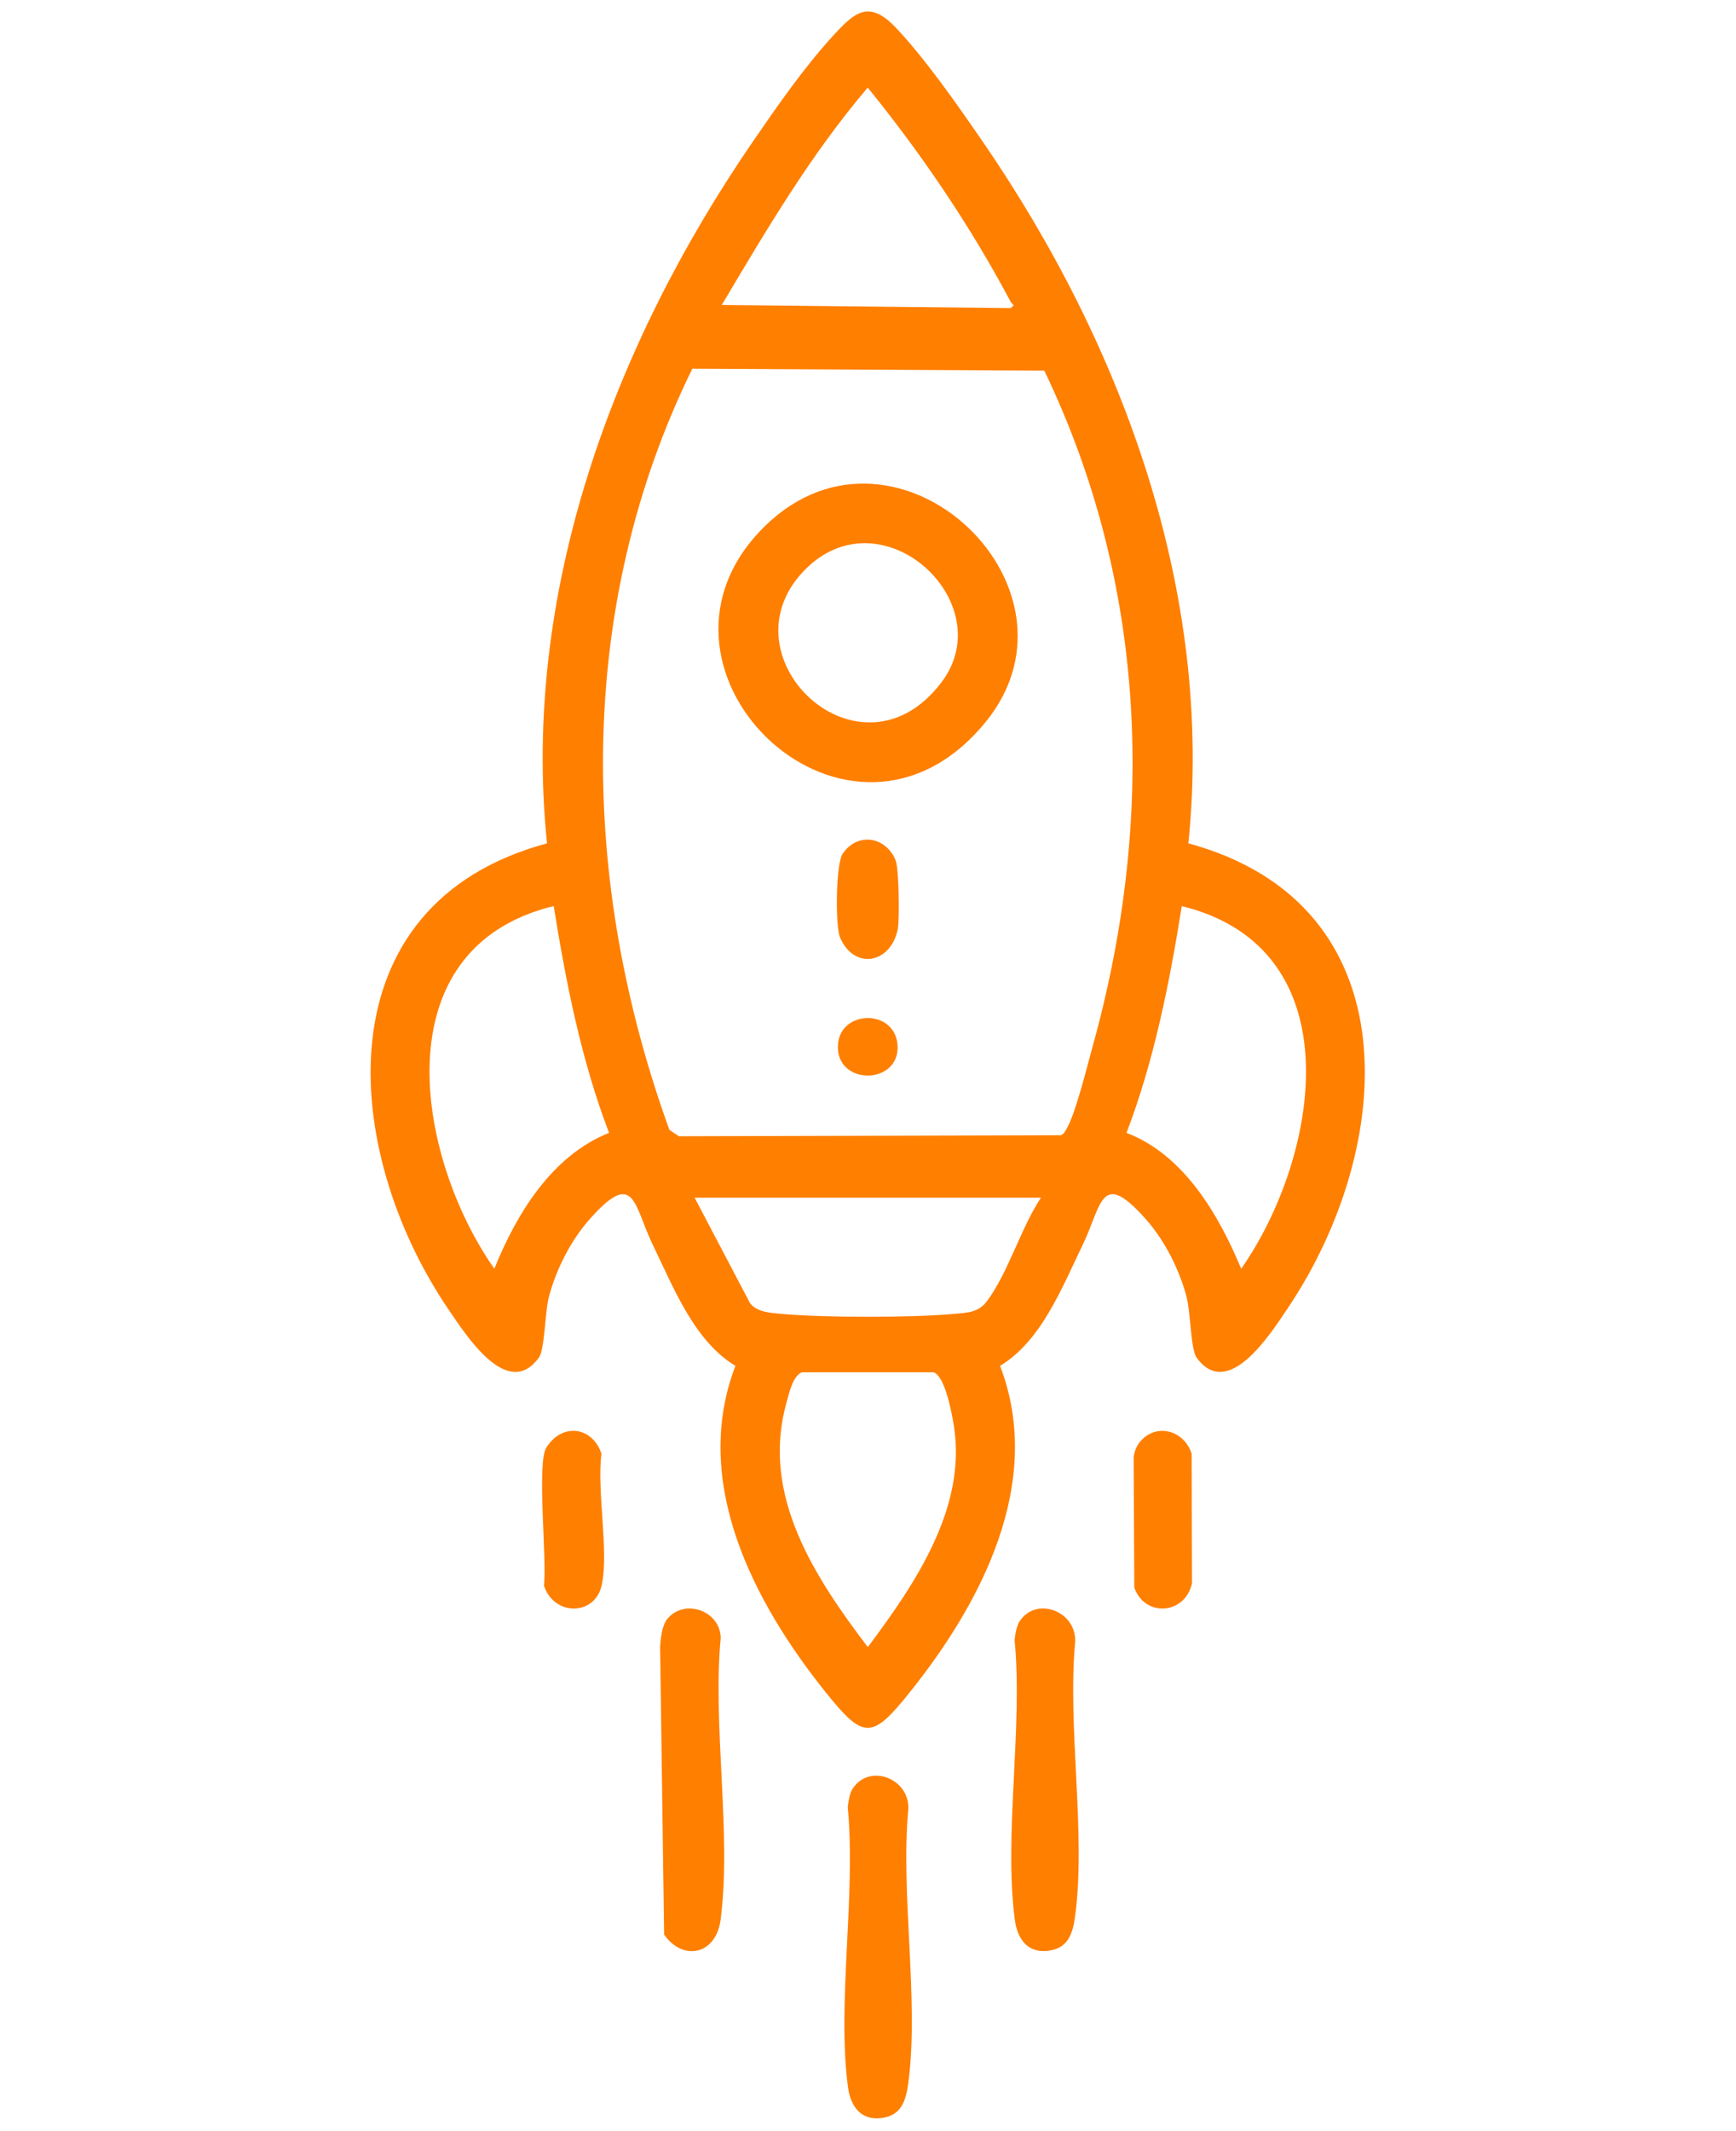
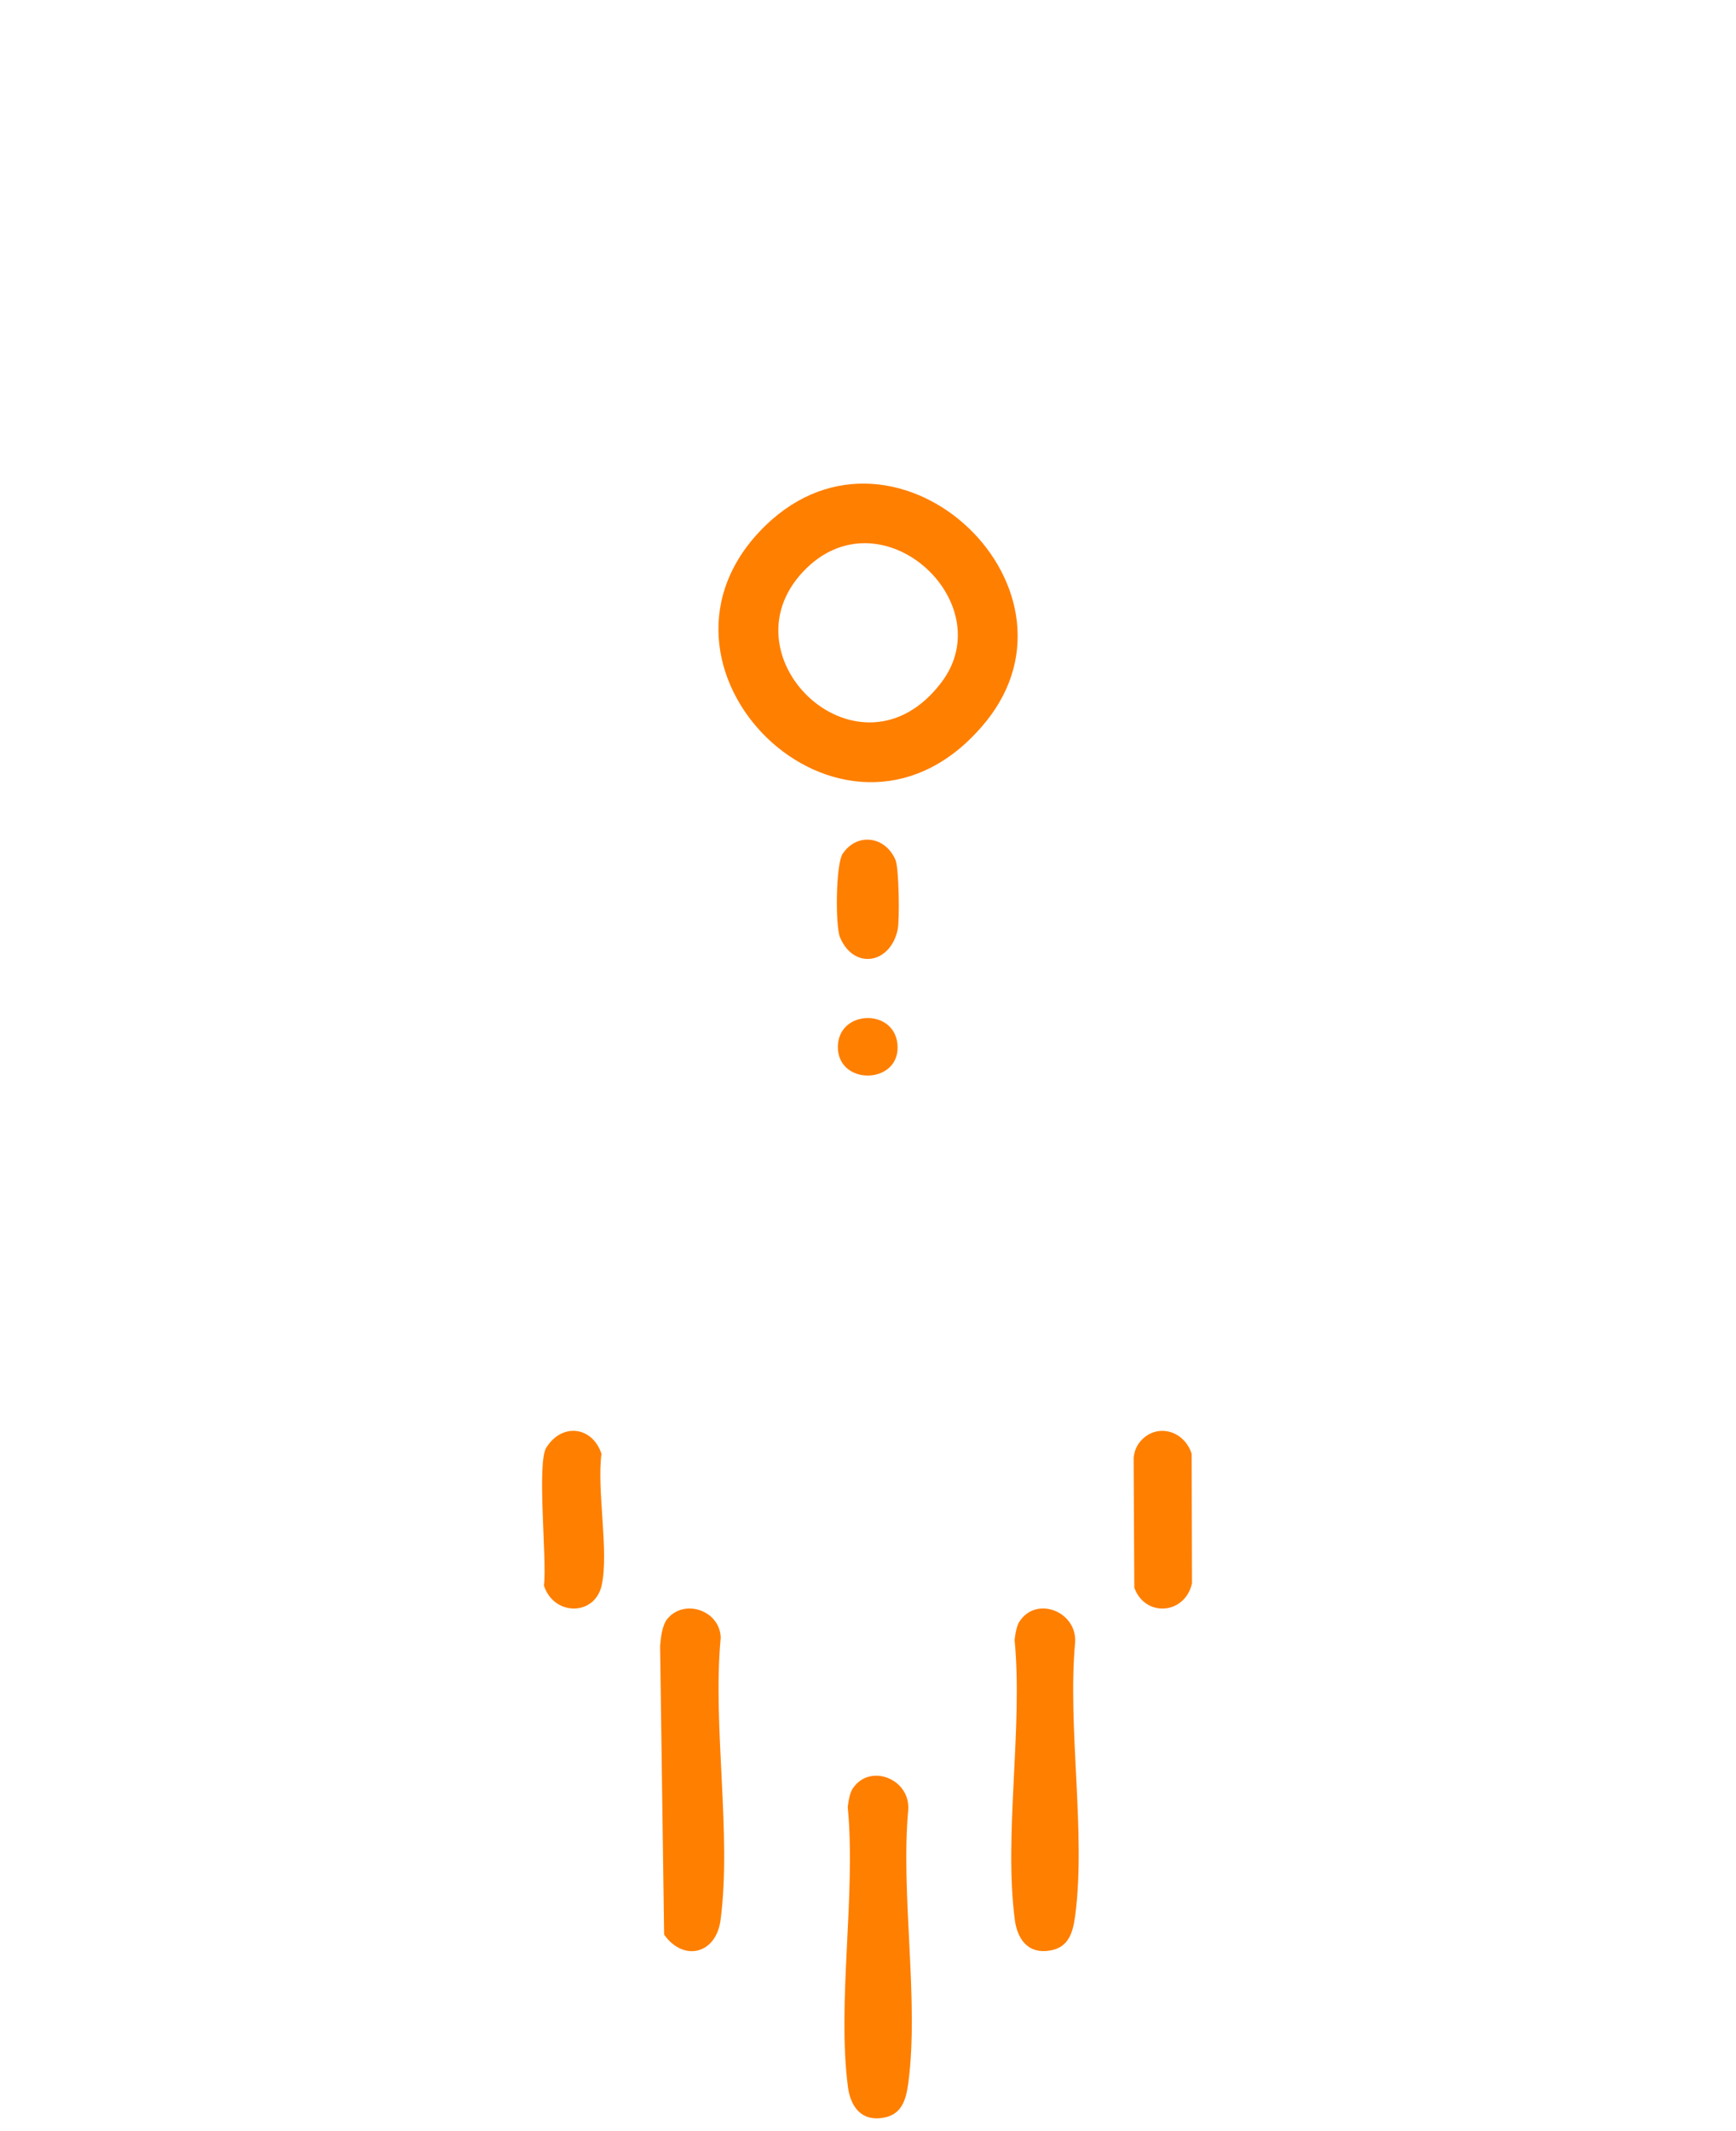
<svg xmlns="http://www.w3.org/2000/svg" width="75" height="92" viewBox="0 0 75 92" fill="none">
-   <path d="M35.966 1.571C36.935 0.51 37.543 -0.031 38.716 1.209C39.997 2.565 41.365 4.531 42.435 6.084C48.505 14.904 52.456 25.627 51.34 36.413C61.097 39.061 60.262 49.586 55.657 56.45C54.89 57.594 53.058 60.495 51.696 58.617C51.44 58.263 51.438 56.649 51.264 55.998C50.954 54.824 50.326 53.573 49.52 52.66C47.545 50.423 47.612 52.022 46.777 53.745C45.885 55.584 44.99 57.902 43.205 58.973C45.127 63.982 42.424 69.172 39.311 73.06C37.666 75.117 37.315 75.117 35.666 73.06C32.548 69.167 29.85 63.989 31.772 58.973C29.989 57.9 29.094 55.583 28.201 53.745C27.367 52.024 27.432 50.426 25.458 52.66C24.651 53.573 24.021 54.825 23.713 55.998C23.541 56.647 23.538 58.263 23.281 58.617C21.932 60.475 20.143 57.661 19.378 56.541C14.717 49.692 13.844 39.05 23.633 36.413C22.518 25.627 26.479 14.907 32.546 6.084C33.594 4.56 34.721 2.937 35.966 1.571ZM37.49 3.781C35.031 6.664 33.107 9.928 31.182 13.169L43.662 13.302C43.891 13.134 43.734 13.165 43.666 13.035C41.928 9.765 39.822 6.655 37.487 3.781L37.49 3.781ZM29.91 15.921C24.83 26.265 25.046 38.103 28.921 48.787L29.334 49.06L45.835 49.016C45.983 48.951 46.031 48.819 46.103 48.693C46.483 48.021 46.973 46.018 47.208 45.169C49.927 35.378 49.566 25.253 45.116 16.003L29.906 15.921L29.91 15.921ZM26.313 48.915C25.111 45.77 24.454 42.438 23.922 39.121C16.44 40.939 17.976 49.96 21.356 54.78C22.32 52.402 23.837 49.902 26.309 48.915L26.313 48.915ZM44.968 51.713L30.009 51.713L32.411 56.28C32.721 56.66 33.291 56.685 33.75 56.729C35.596 56.897 39.385 56.897 41.231 56.729C41.787 56.678 42.271 56.671 42.632 56.19C43.552 54.965 44.106 53.018 44.97 51.715L44.968 51.713ZM53.623 54.782C56.994 49.96 58.551 40.965 51.057 39.123C50.526 42.438 49.868 45.772 48.668 48.915C51.136 49.848 52.652 52.443 53.623 54.782ZM37.49 71.121C39.511 68.417 41.762 65.133 41.215 61.596C41.13 61.056 40.842 59.436 40.334 59.25L34.65 59.25C34.246 59.398 34.082 60.191 33.968 60.602C32.873 64.569 35.191 68.084 37.492 71.119L37.49 71.121Z" fill="#FF7F00" />
  <path d="M36.853 77.206C37.581 76.131 39.304 76.794 39.241 78.115C38.9 81.786 39.715 86.377 39.241 89.939C39.134 90.737 38.925 91.391 37.983 91.46C37.131 91.521 36.736 90.872 36.635 90.12C36.153 86.464 36.989 81.788 36.624 78.025C36.655 77.774 36.709 77.412 36.85 77.206L36.853 77.206Z" fill="#FF7F00" />
  <path d="M44.063 69.986C44.79 68.91 46.513 69.574 46.45 70.895C46.109 74.566 46.925 79.156 46.45 82.719C46.343 83.516 46.134 84.17 45.192 84.239C44.34 84.3 43.945 83.651 43.844 82.9C43.362 79.243 44.198 74.567 43.833 70.805C43.864 70.553 43.918 70.192 44.059 69.986L44.063 69.986Z" fill="#FF7F00" />
-   <path d="M28.832 69.899C29.558 69.01 31.106 69.527 31.137 70.714C30.776 74.506 31.617 79.216 31.13 82.9C30.935 84.378 29.527 84.714 28.692 83.53L28.518 71.074C28.545 70.721 28.605 70.174 28.831 69.897L28.832 69.899Z" fill="#FF7F00" />
+   <path d="M28.832 69.899C29.558 69.01 31.106 69.527 31.137 70.714C30.776 74.506 31.617 79.216 31.13 82.9C30.935 84.378 29.527 84.714 28.692 83.53L28.518 71.074C28.545 70.721 28.605 70.174 28.831 69.897L28.832 69.899" fill="#FF7F00" />
  <path d="M23.605 62.501C24.281 61.419 25.597 61.59 25.985 62.771C25.777 64.349 26.317 67.011 25.992 68.457C25.694 69.781 23.926 69.785 23.498 68.457C23.641 67.403 23.18 63.175 23.603 62.5L23.605 62.501Z" fill="#FF7F00" />
  <path d="M49.204 62.313C49.871 61.417 51.144 61.708 51.483 62.771L51.497 68.366C51.187 69.729 49.453 69.832 49.005 68.545L48.976 62.95C48.993 62.731 49.076 62.485 49.206 62.312L49.204 62.313Z" fill="#FF7F00" />
  <path d="M32.811 22.956C38.441 16.973 47.43 25.238 42.579 31.177C36.749 38.322 27.028 29.099 32.811 22.956ZM34.701 24.678C31.167 28.416 37.185 34.075 40.674 29.46C43.297 25.994 38.025 21.161 34.701 24.678Z" fill="#FF7F00" />
  <path d="M36.406 36.862C37.03 35.933 38.255 36.101 38.69 37.136C38.838 37.491 38.869 39.694 38.786 40.113C38.488 41.615 36.895 41.899 36.292 40.475C36.083 39.98 36.105 37.308 36.406 36.862Z" fill="#FF7F00" />
  <path d="M38.779 45.214C38.799 46.828 36.206 46.866 36.198 45.214C36.191 43.562 38.757 43.511 38.779 45.214Z" fill="#FF7F00" />
</svg>